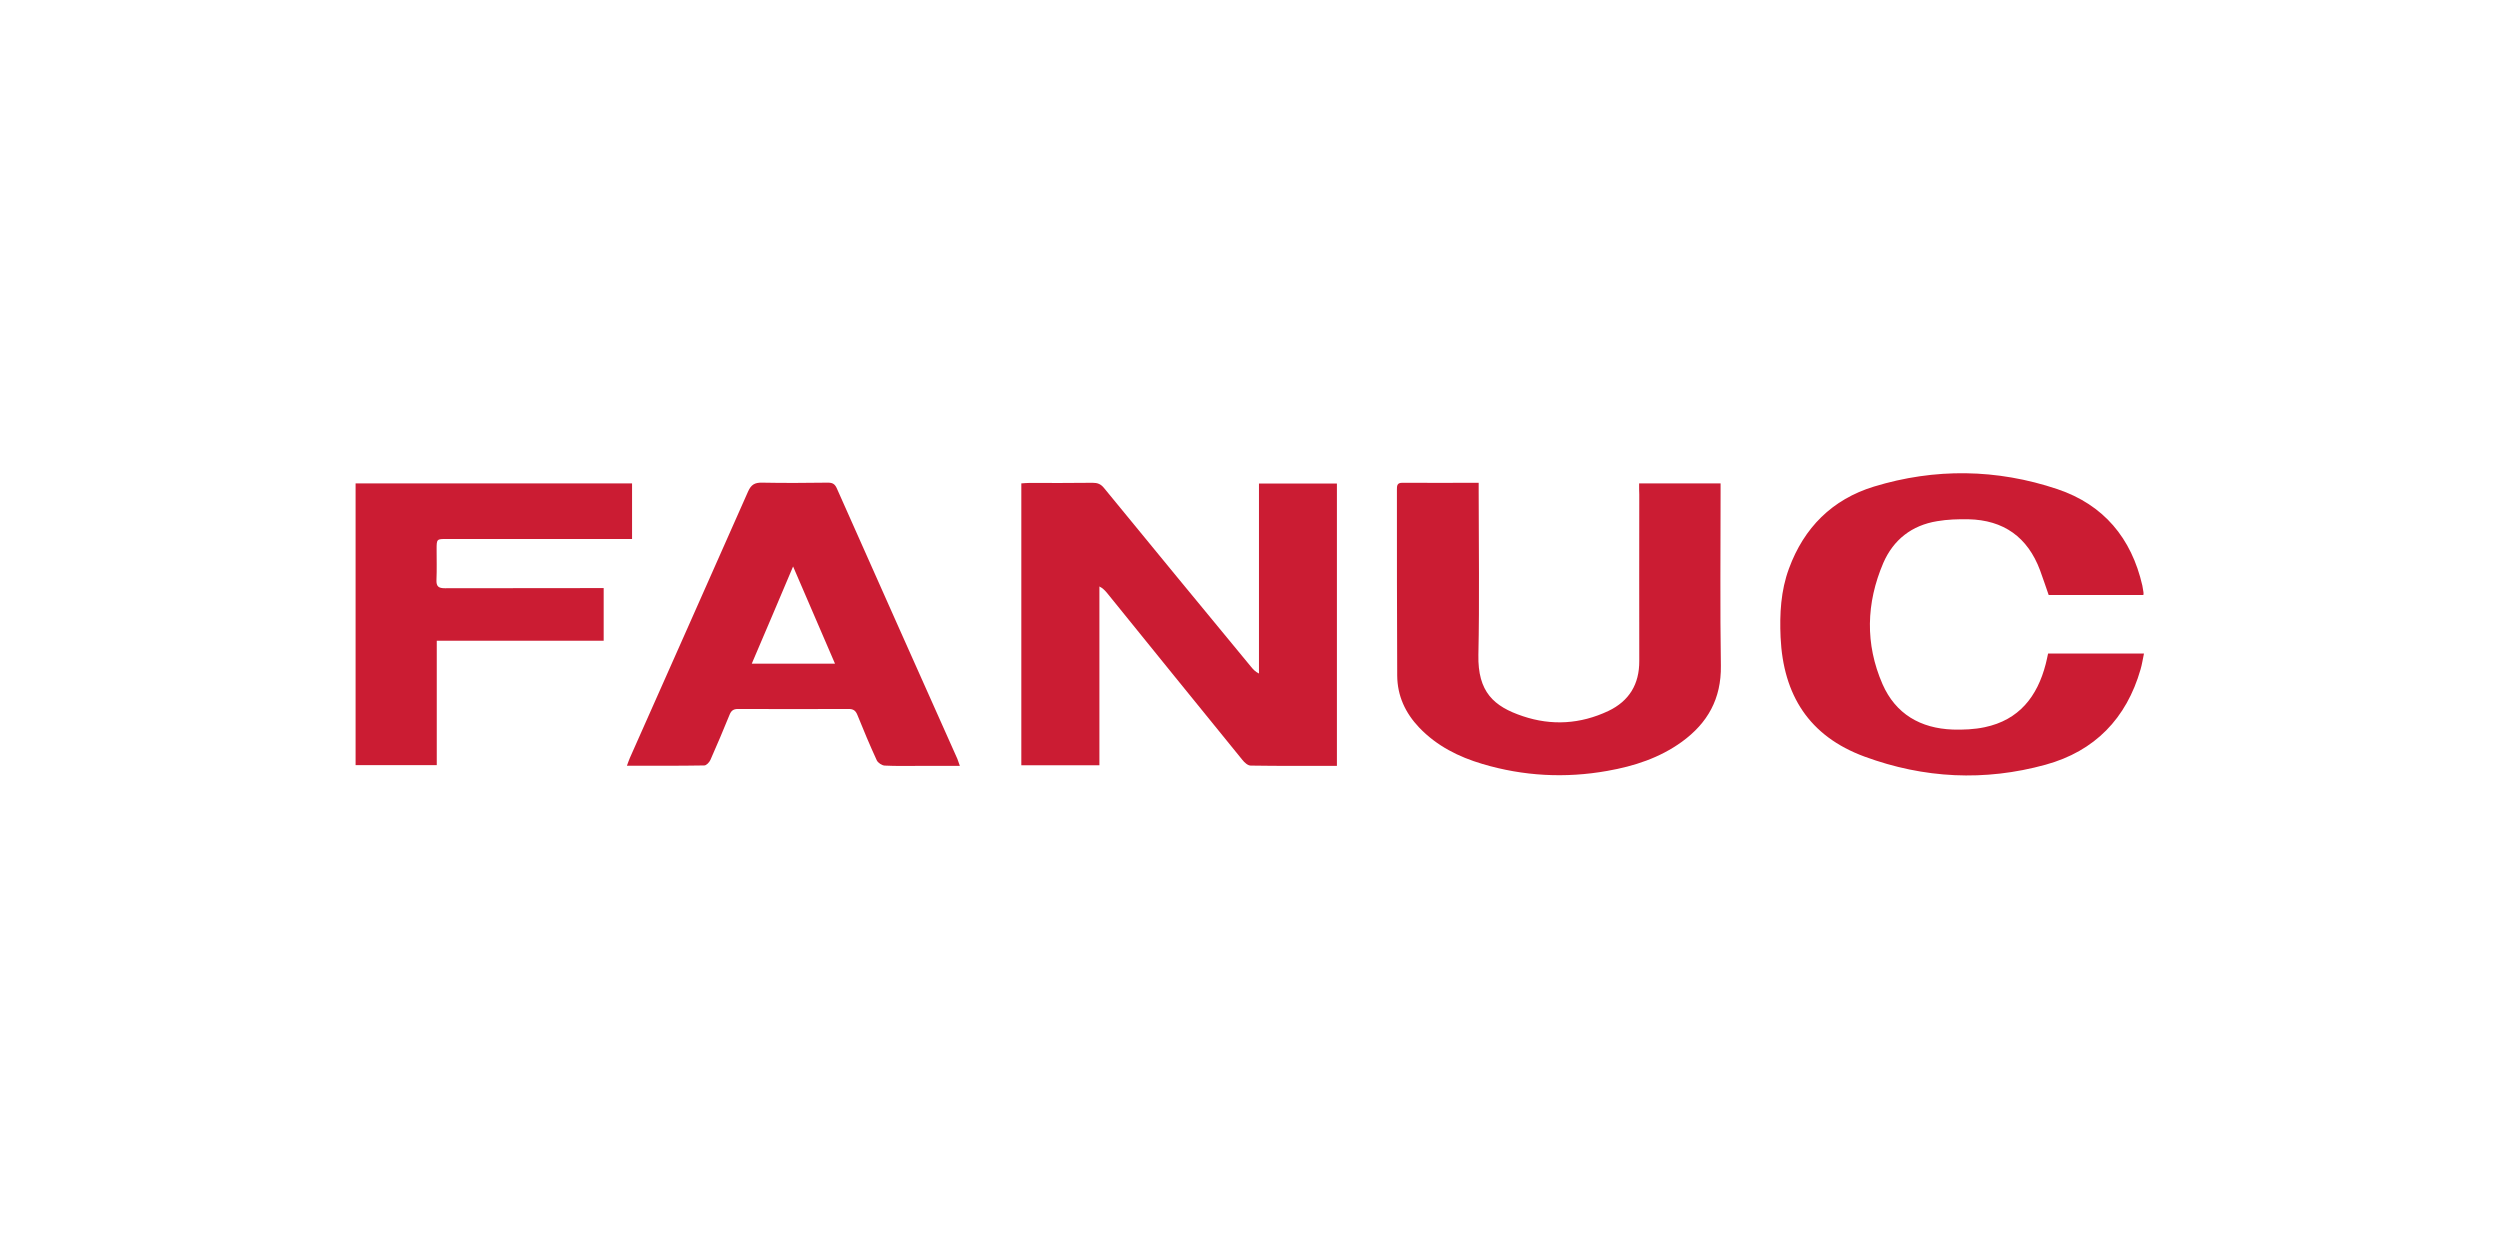
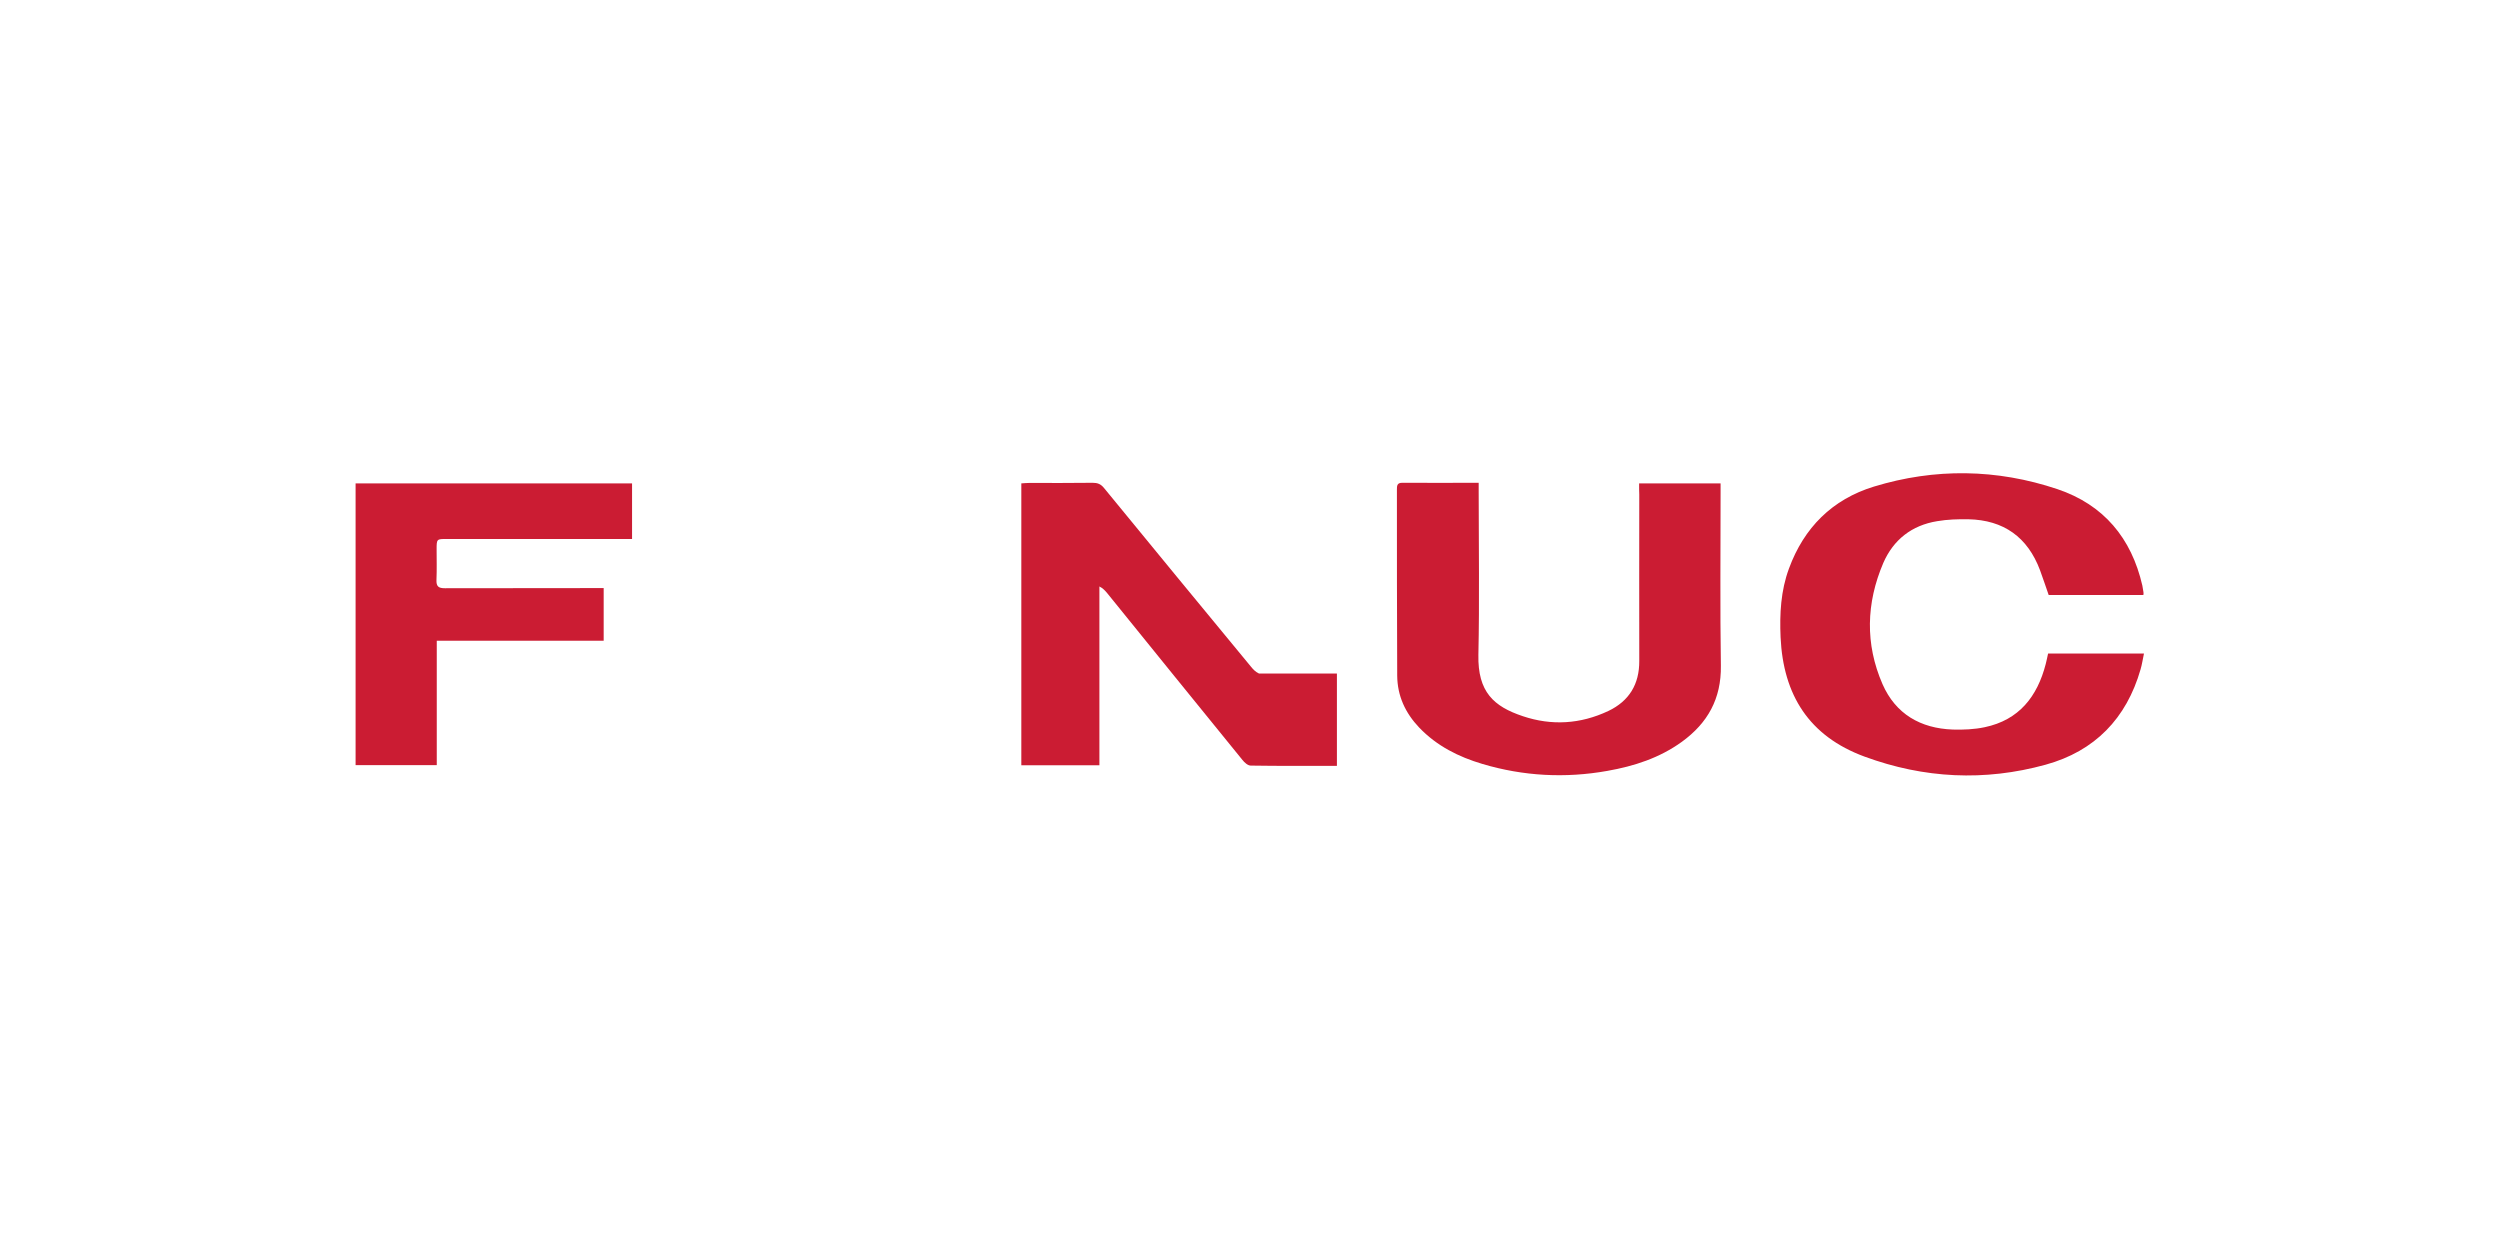
<svg xmlns="http://www.w3.org/2000/svg" version="1.1" id="图层_1" x="0px" y="0px" viewBox="0 0 170 85" style="enable-background:new 0 0 170 85;" xml:space="preserve">
  <style type="text/css">
	.st0{fill:#CB1C33;}
</style>
  <g>
-     <path class="st0" d="M90.91,52.08c-1.98,0-3.92,0.01-5.86-0.02c-0.2,0-0.43-0.21-0.57-0.39c-3.08-3.78-6.14-7.57-9.21-11.36   C75.14,40.16,75,40,74.76,39.88c0,4.04,0,8.08,0,12.16c-1.81,0-3.54,0-5.31,0c0-6.38,0-12.75,0-19.17   c0.18-0.01,0.36-0.03,0.53-0.03c1.44,0,2.88,0.01,4.32-0.01c0.33,0,0.55,0.08,0.77,0.35c3.32,4.06,6.66,8.11,10,12.16   c0.14,0.17,0.29,0.34,0.54,0.46c0-4.29,0-8.58,0-12.92c1.79,0,3.53,0,5.3,0C90.91,39.25,90.91,45.63,90.91,52.08z" />
+     <path class="st0" d="M90.91,52.08c-1.98,0-3.92,0.01-5.86-0.02c-0.2,0-0.43-0.21-0.57-0.39c-3.08-3.78-6.14-7.57-9.21-11.36   C75.14,40.16,75,40,74.76,39.88c0,4.04,0,8.08,0,12.16c-1.81,0-3.54,0-5.31,0c0-6.38,0-12.75,0-19.17   c0.18-0.01,0.36-0.03,0.53-0.03c1.44,0,2.88,0.01,4.32-0.01c0.33,0,0.55,0.08,0.77,0.35c3.32,4.06,6.66,8.11,10,12.16   c0.14,0.17,0.29,0.34,0.54,0.46c1.79,0,3.53,0,5.3,0C90.91,39.25,90.91,45.63,90.91,52.08z" />
    <path class="st0" d="M145.75,40.46c-2.15,0-4.29,0-6.44,0c-0.2-0.56-0.38-1.13-0.59-1.69c-0.84-2.24-2.47-3.41-4.87-3.46   c-0.71-0.01-1.43,0.01-2.12,0.13c-1.73,0.28-2.98,1.26-3.67,2.85c-1.16,2.72-1.24,5.5-0.05,8.23c0.89,2.03,2.58,3.01,4.78,3.09   c0.72,0.02,1.47-0.01,2.17-0.16c2.34-0.49,3.58-2.09,4.15-4.3c0.06-0.22,0.1-0.45,0.16-0.71c2.14,0,4.29,0,6.52,0   c-0.08,0.37-0.13,0.73-0.23,1.07c-0.96,3.35-3.12,5.57-6.46,6.49c-4.14,1.14-8.26,0.94-12.31-0.55c-3.78-1.39-5.53-4.2-5.71-8.11   c-0.07-1.59,0.01-3.17,0.57-4.68c1.02-2.78,2.94-4.7,5.77-5.57c4.16-1.27,8.36-1.21,12.48,0.17c3.15,1.06,5.04,3.33,5.78,6.56   c0.03,0.14,0.05,0.28,0.07,0.42C145.77,40.31,145.76,40.36,145.75,40.46z" />
    <path class="st0" d="M111.46,32.87c1.87,0,3.67,0,5.54,0c0,0.24,0,0.45,0,0.66c0,3.91-0.04,7.83,0.02,11.74   c0.03,2.24-0.89,3.89-2.65,5.17c-1.52,1.1-3.25,1.66-5.07,1.98c-2.86,0.51-5.7,0.36-8.49-0.47c-1.62-0.48-3.1-1.22-4.3-2.47   c-0.95-1-1.49-2.16-1.5-3.54c-0.02-4.22-0.02-8.43-0.02-12.65c0-0.24,0-0.46,0.35-0.46c1.71,0.01,3.41,0,5.21,0   c0,0.24,0,0.44,0,0.65c0,3.68,0.06,7.37-0.02,11.05c-0.05,2.52,1.04,3.51,3.02,4.17c1.96,0.66,3.92,0.54,5.81-0.35   c1.43-0.68,2.12-1.83,2.11-3.41c-0.01-3.77,0-7.54,0-11.31C111.46,33.41,111.46,33.18,111.46,32.87z" />
-     <path class="st0" d="M65.27,52.08c-0.96,0-1.86,0-2.76,0c-0.78,0-1.57,0.02-2.35-0.02c-0.19-0.01-0.46-0.19-0.54-0.36   c-0.47-1.02-0.9-2.05-1.32-3.09c-0.12-0.29-0.27-0.4-0.59-0.4c-2.51,0.01-5.02,0.01-7.53,0c-0.3,0-0.45,0.11-0.56,0.37   c-0.42,1.04-0.86,2.07-1.31,3.09c-0.07,0.16-0.27,0.38-0.42,0.38c-1.72,0.03-3.45,0.02-5.26,0.02c0.08-0.21,0.13-0.37,0.2-0.53   c2.68-6.04,5.37-12.08,8.04-18.12c0.21-0.47,0.46-0.61,0.95-0.6c1.49,0.03,2.99,0.02,4.48,0c0.31,0,0.47,0.09,0.6,0.38   c2.73,6.14,5.46,12.27,8.2,18.4C65.16,51.75,65.2,51.88,65.27,52.08z M51.12,45.13c1.92,0,3.75,0,5.66,0   c-0.95-2.2-1.87-4.34-2.85-6.61C52.97,40.79,52.06,42.94,51.12,45.13z" />
    <path class="st0" d="M24.18,32.87c6.28,0,12.52,0,18.8,0c0,1.26,0,2.49,0,3.78c-0.23,0-0.44,0-0.65,0c-3.98,0-7.97,0-11.95,0   c-0.68,0-0.69,0-0.69,0.7c0,0.69,0.02,1.39-0.01,2.08C29.66,39.89,29.83,40,30.26,40c3.38-0.01,6.76-0.01,10.14-0.01   c0.21,0,0.42,0,0.65,0c0,1.22,0,2.37,0,3.58c-3.76,0-7.52,0-11.35,0c0,2.85,0,5.63,0,8.46c-1.87,0-3.68,0-5.52,0   C24.18,45.67,24.18,39.29,24.18,32.87z" />
  </g>
</svg>